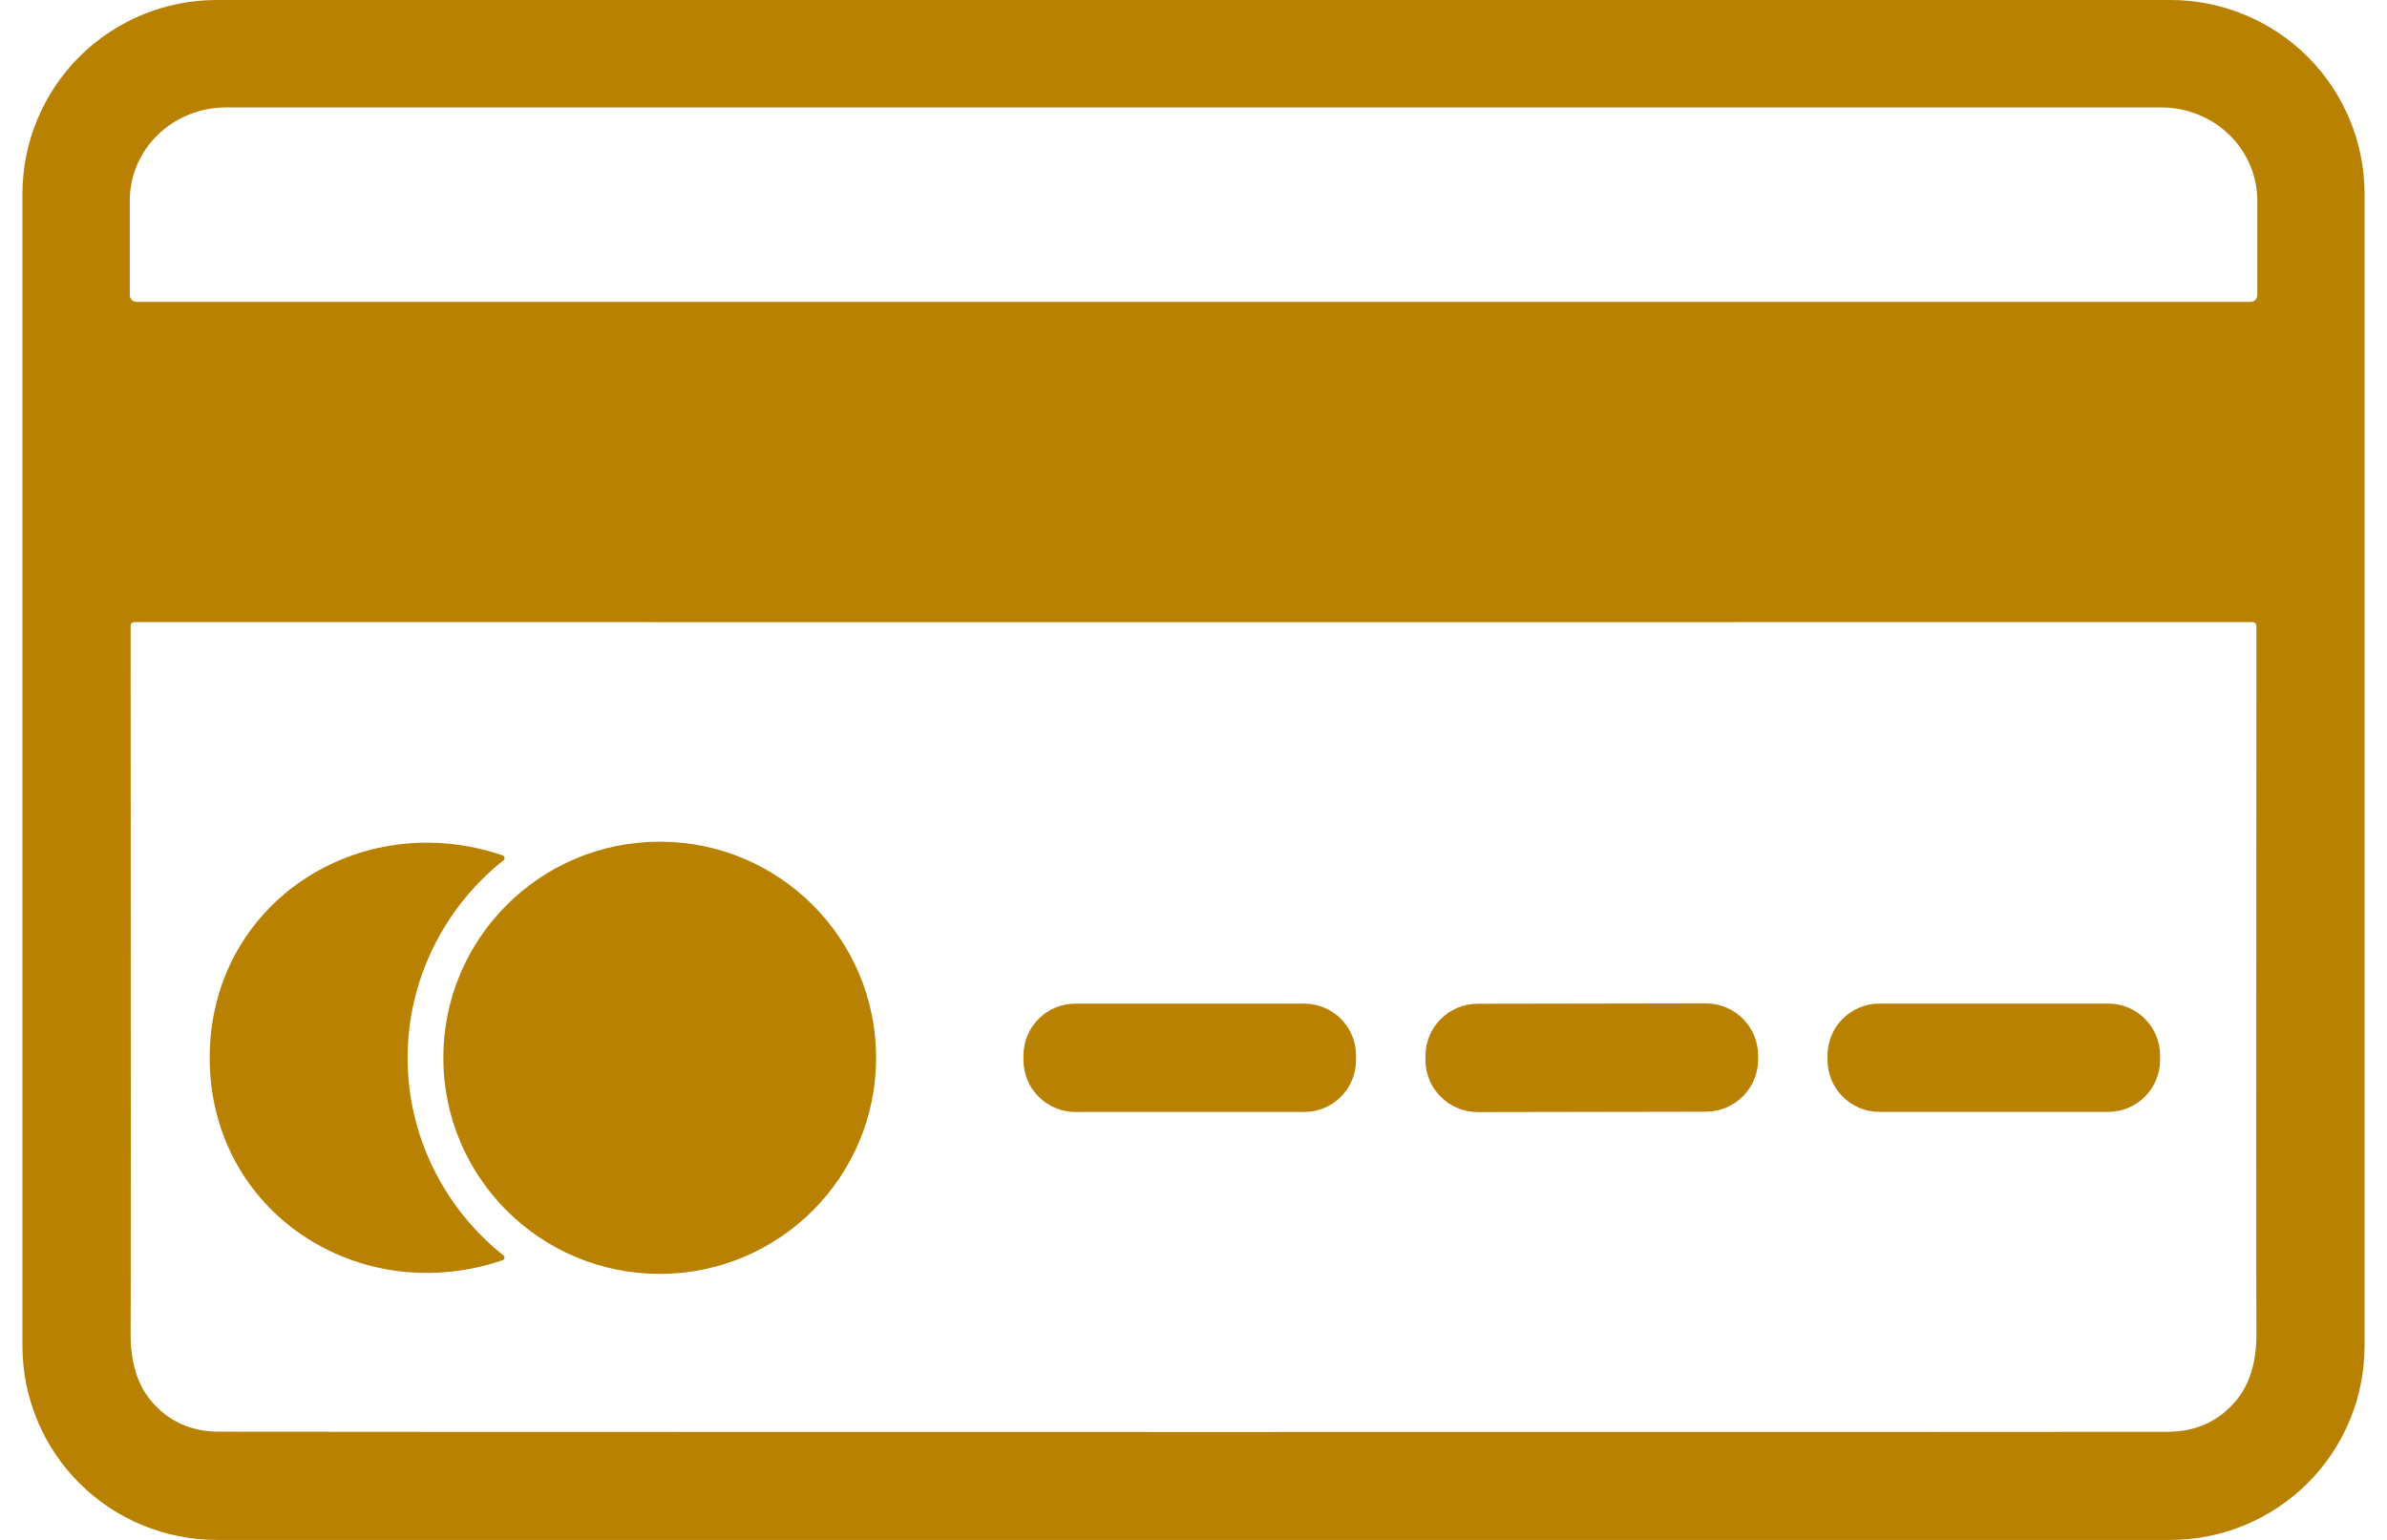
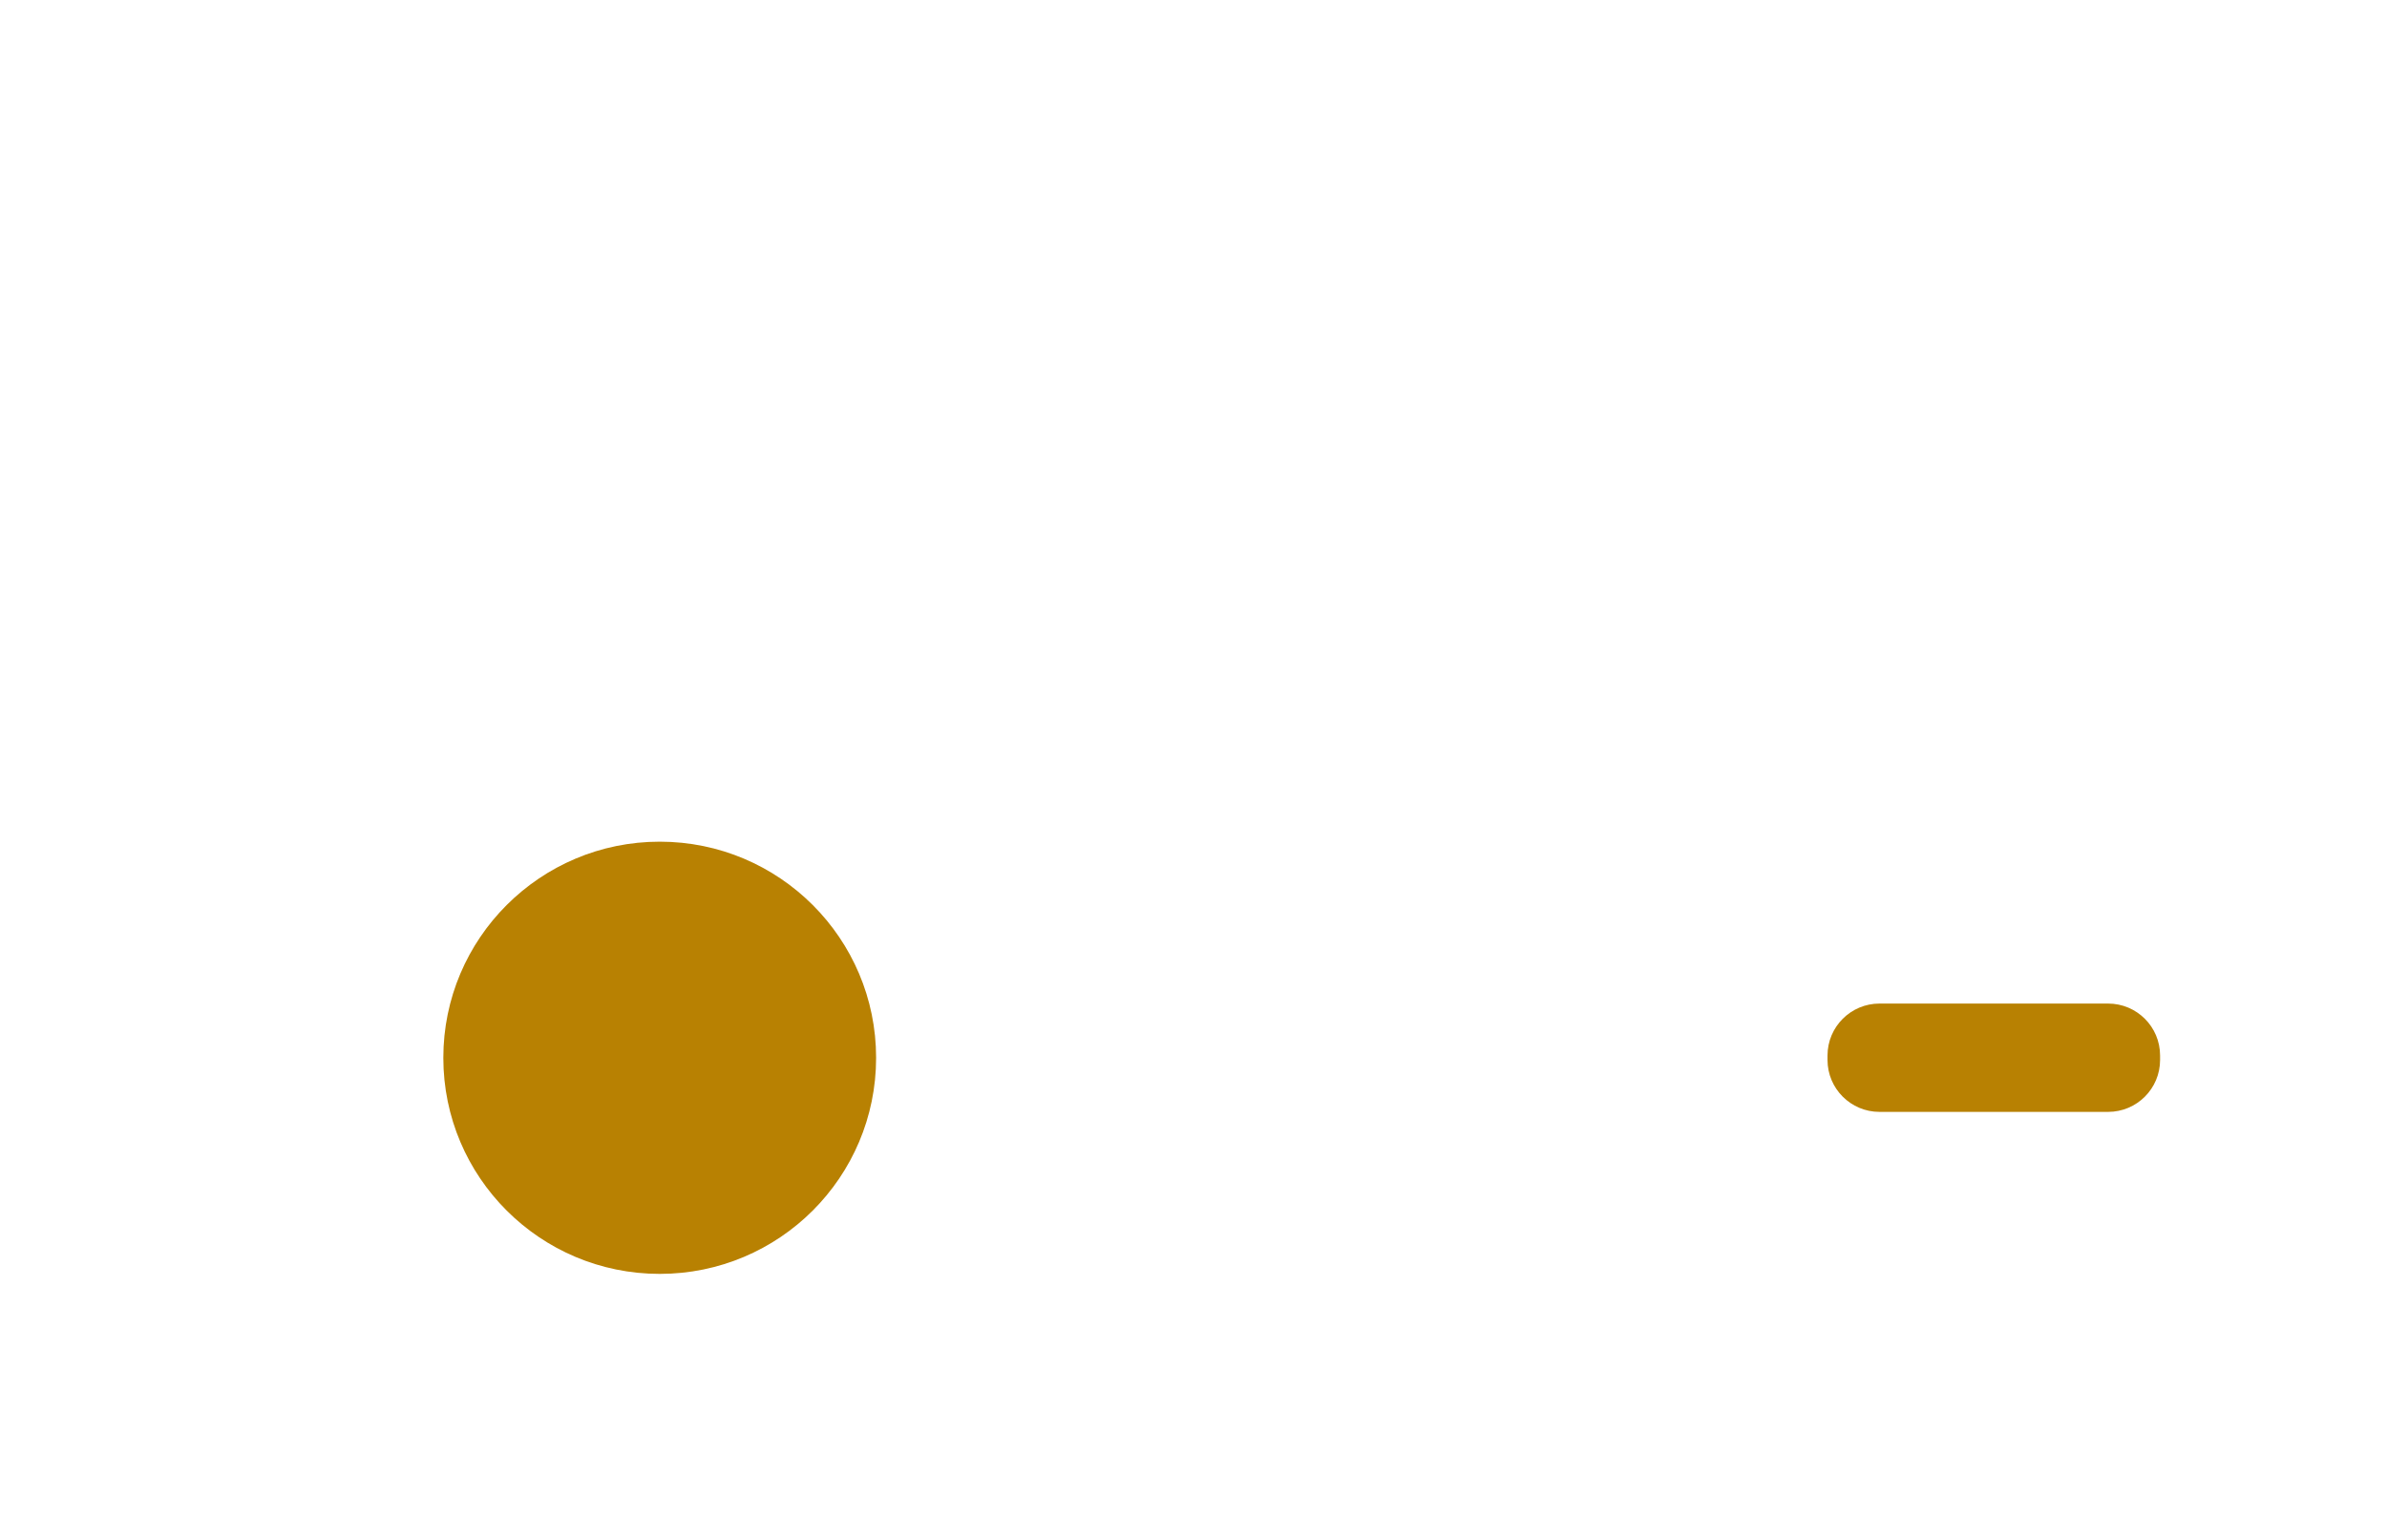
<svg xmlns="http://www.w3.org/2000/svg" width="62" height="40" viewBox="0 0 62 40" fill="none">
-   <path d="M61.417 5.036V34.964C61.417 36.299 60.886 37.58 59.94 38.525C58.994 39.469 57.712 40 56.374 40H5.626C4.288 40 3.006 39.469 2.06 38.525C1.115 37.58 0.583 36.299 0.583 34.964V5.036C0.583 3.701 1.115 2.42 2.06 1.475C3.006 0.531 4.288 0 5.626 0H56.374C57.712 0 58.994 0.531 59.94 1.475C60.886 2.42 61.417 3.701 61.417 5.036ZM3.545 7.841H58.457C58.48 7.841 58.502 7.836 58.523 7.827C58.544 7.819 58.564 7.806 58.58 7.79C58.596 7.774 58.609 7.755 58.617 7.733C58.626 7.712 58.631 7.69 58.631 7.667V5.208C58.631 4.567 58.368 3.952 57.901 3.499C57.433 3.046 56.799 2.791 56.138 2.791H5.864C5.203 2.791 4.569 3.046 4.101 3.499C3.634 3.952 3.371 4.567 3.371 5.208V7.667C3.371 7.713 3.389 7.757 3.422 7.79C3.455 7.822 3.499 7.841 3.545 7.841ZM30.999 37.196C47.46 37.196 55.904 37.194 56.331 37.191C57.052 37.184 57.635 36.914 58.081 36.381C58.438 35.952 58.613 35.371 58.608 34.638C58.601 33.678 58.601 27.55 58.608 16.253C58.608 16.228 58.598 16.204 58.58 16.187C58.562 16.169 58.538 16.159 58.513 16.159C55.181 16.161 46.011 16.162 31.001 16.162C15.99 16.162 6.819 16.161 3.487 16.159C3.462 16.159 3.438 16.169 3.42 16.187C3.402 16.204 3.393 16.228 3.393 16.253C3.399 27.55 3.399 33.678 3.393 34.638C3.387 35.371 3.562 35.952 3.919 36.381C4.365 36.914 4.948 37.184 5.669 37.189C6.096 37.193 14.539 37.195 30.999 37.196Z" fill="#B88102" />
-   <path d="M10.587 27.477C10.587 29.477 11.514 31.367 13.075 32.609C13.085 32.617 13.093 32.628 13.098 32.64C13.103 32.652 13.104 32.665 13.102 32.678C13.1 32.691 13.094 32.704 13.086 32.714C13.077 32.724 13.066 32.732 13.053 32.736C9.329 34.001 5.445 31.486 5.447 27.475C5.447 23.466 9.332 20.952 13.055 22.219C13.068 22.223 13.079 22.231 13.088 22.241C13.096 22.251 13.102 22.264 13.105 22.276C13.107 22.29 13.106 22.303 13.101 22.315C13.097 22.328 13.088 22.338 13.078 22.346C11.515 23.588 10.588 25.478 10.587 27.477Z" fill="#B88102" />
  <path d="M17.136 33.09C20.239 33.09 22.756 30.577 22.756 27.477C22.756 24.377 20.239 21.863 17.136 21.863C14.032 21.863 11.515 24.377 11.515 27.477C11.515 30.577 14.032 33.09 17.136 33.09Z" fill="#B88102" />
-   <path d="M33.875 26.07H27.932C27.188 26.07 26.584 26.672 26.584 27.416V27.538C26.584 28.281 27.188 28.884 27.932 28.884H33.875C34.619 28.884 35.222 28.281 35.222 27.538V27.416C35.222 26.672 34.619 26.07 33.875 26.07Z" fill="#B88102" />
-   <path d="M44.306 26.063L38.38 26.073C37.63 26.075 37.023 26.683 37.025 27.431L37.025 27.534C37.026 28.283 37.635 28.889 38.385 28.887L44.311 28.877C45.06 28.876 45.667 28.268 45.666 27.519L45.666 27.416C45.664 26.668 45.056 26.062 44.306 26.063Z" fill="#B88102" />
  <path d="M54.755 26.068H48.819C48.073 26.068 47.468 26.672 47.468 27.417V27.533C47.468 28.278 48.073 28.882 48.819 28.882H54.755C55.502 28.882 56.106 28.278 56.106 27.533V27.417C56.106 26.672 55.502 26.068 54.755 26.068Z" fill="#B88102" />
</svg>